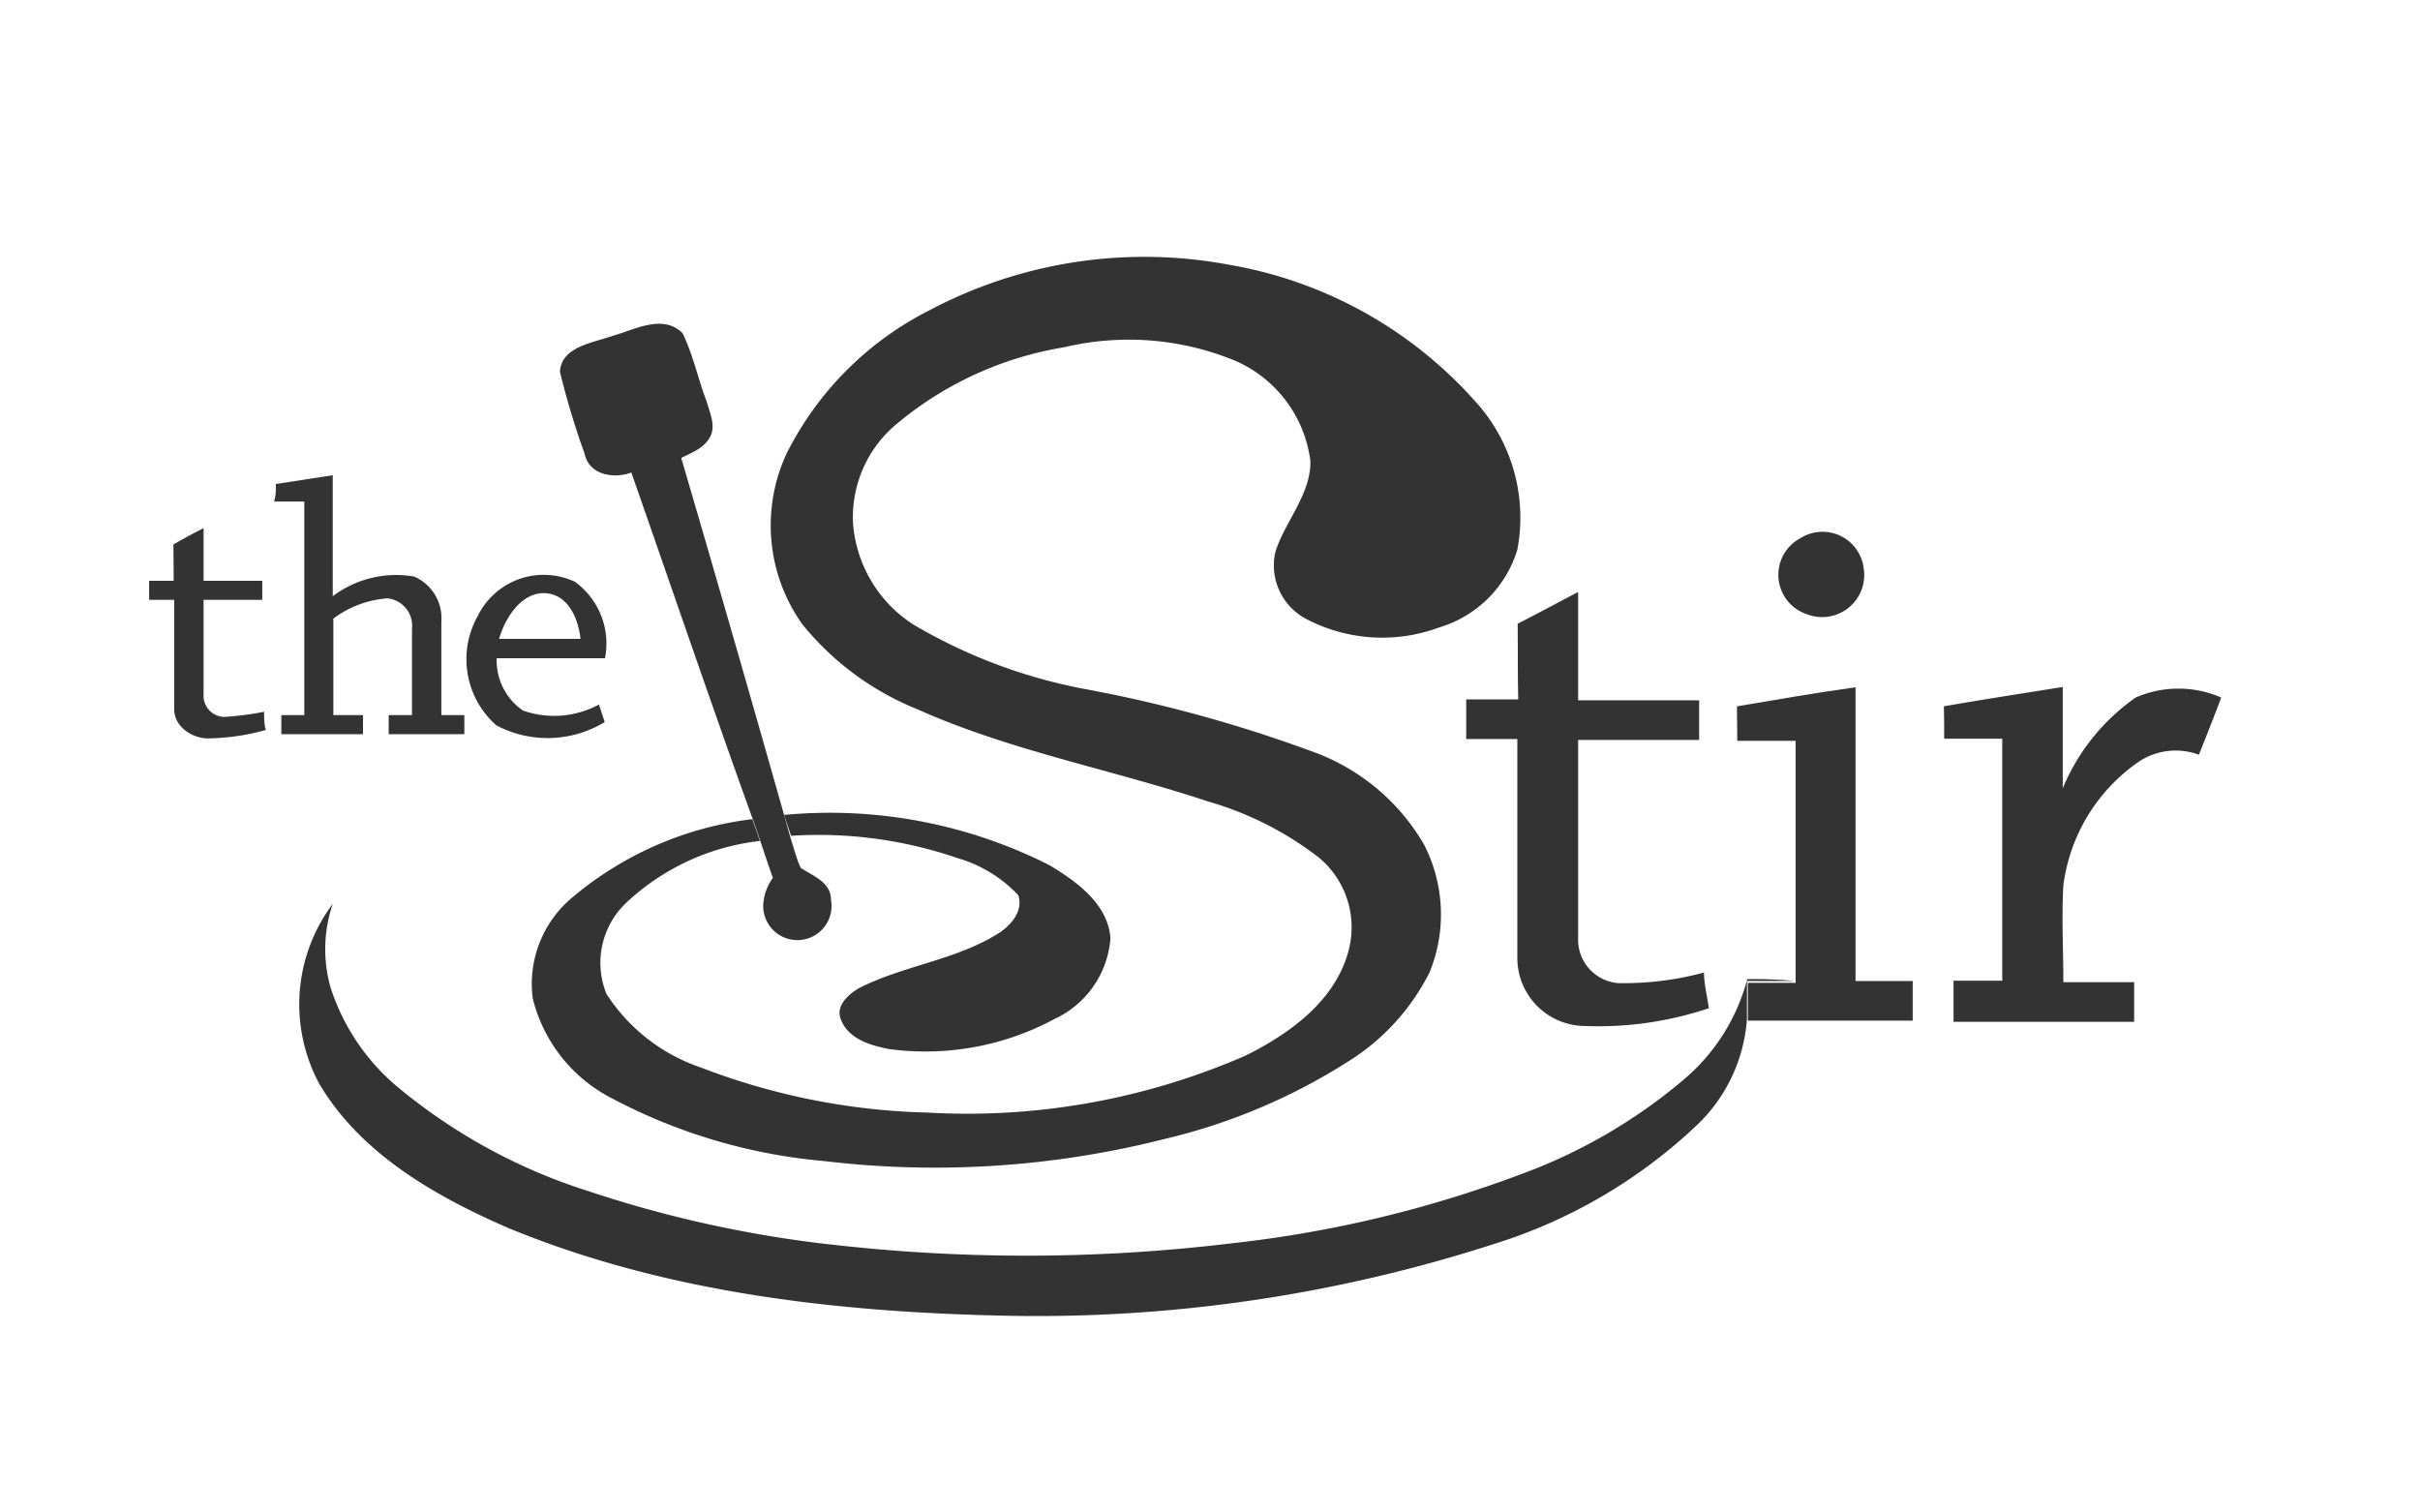
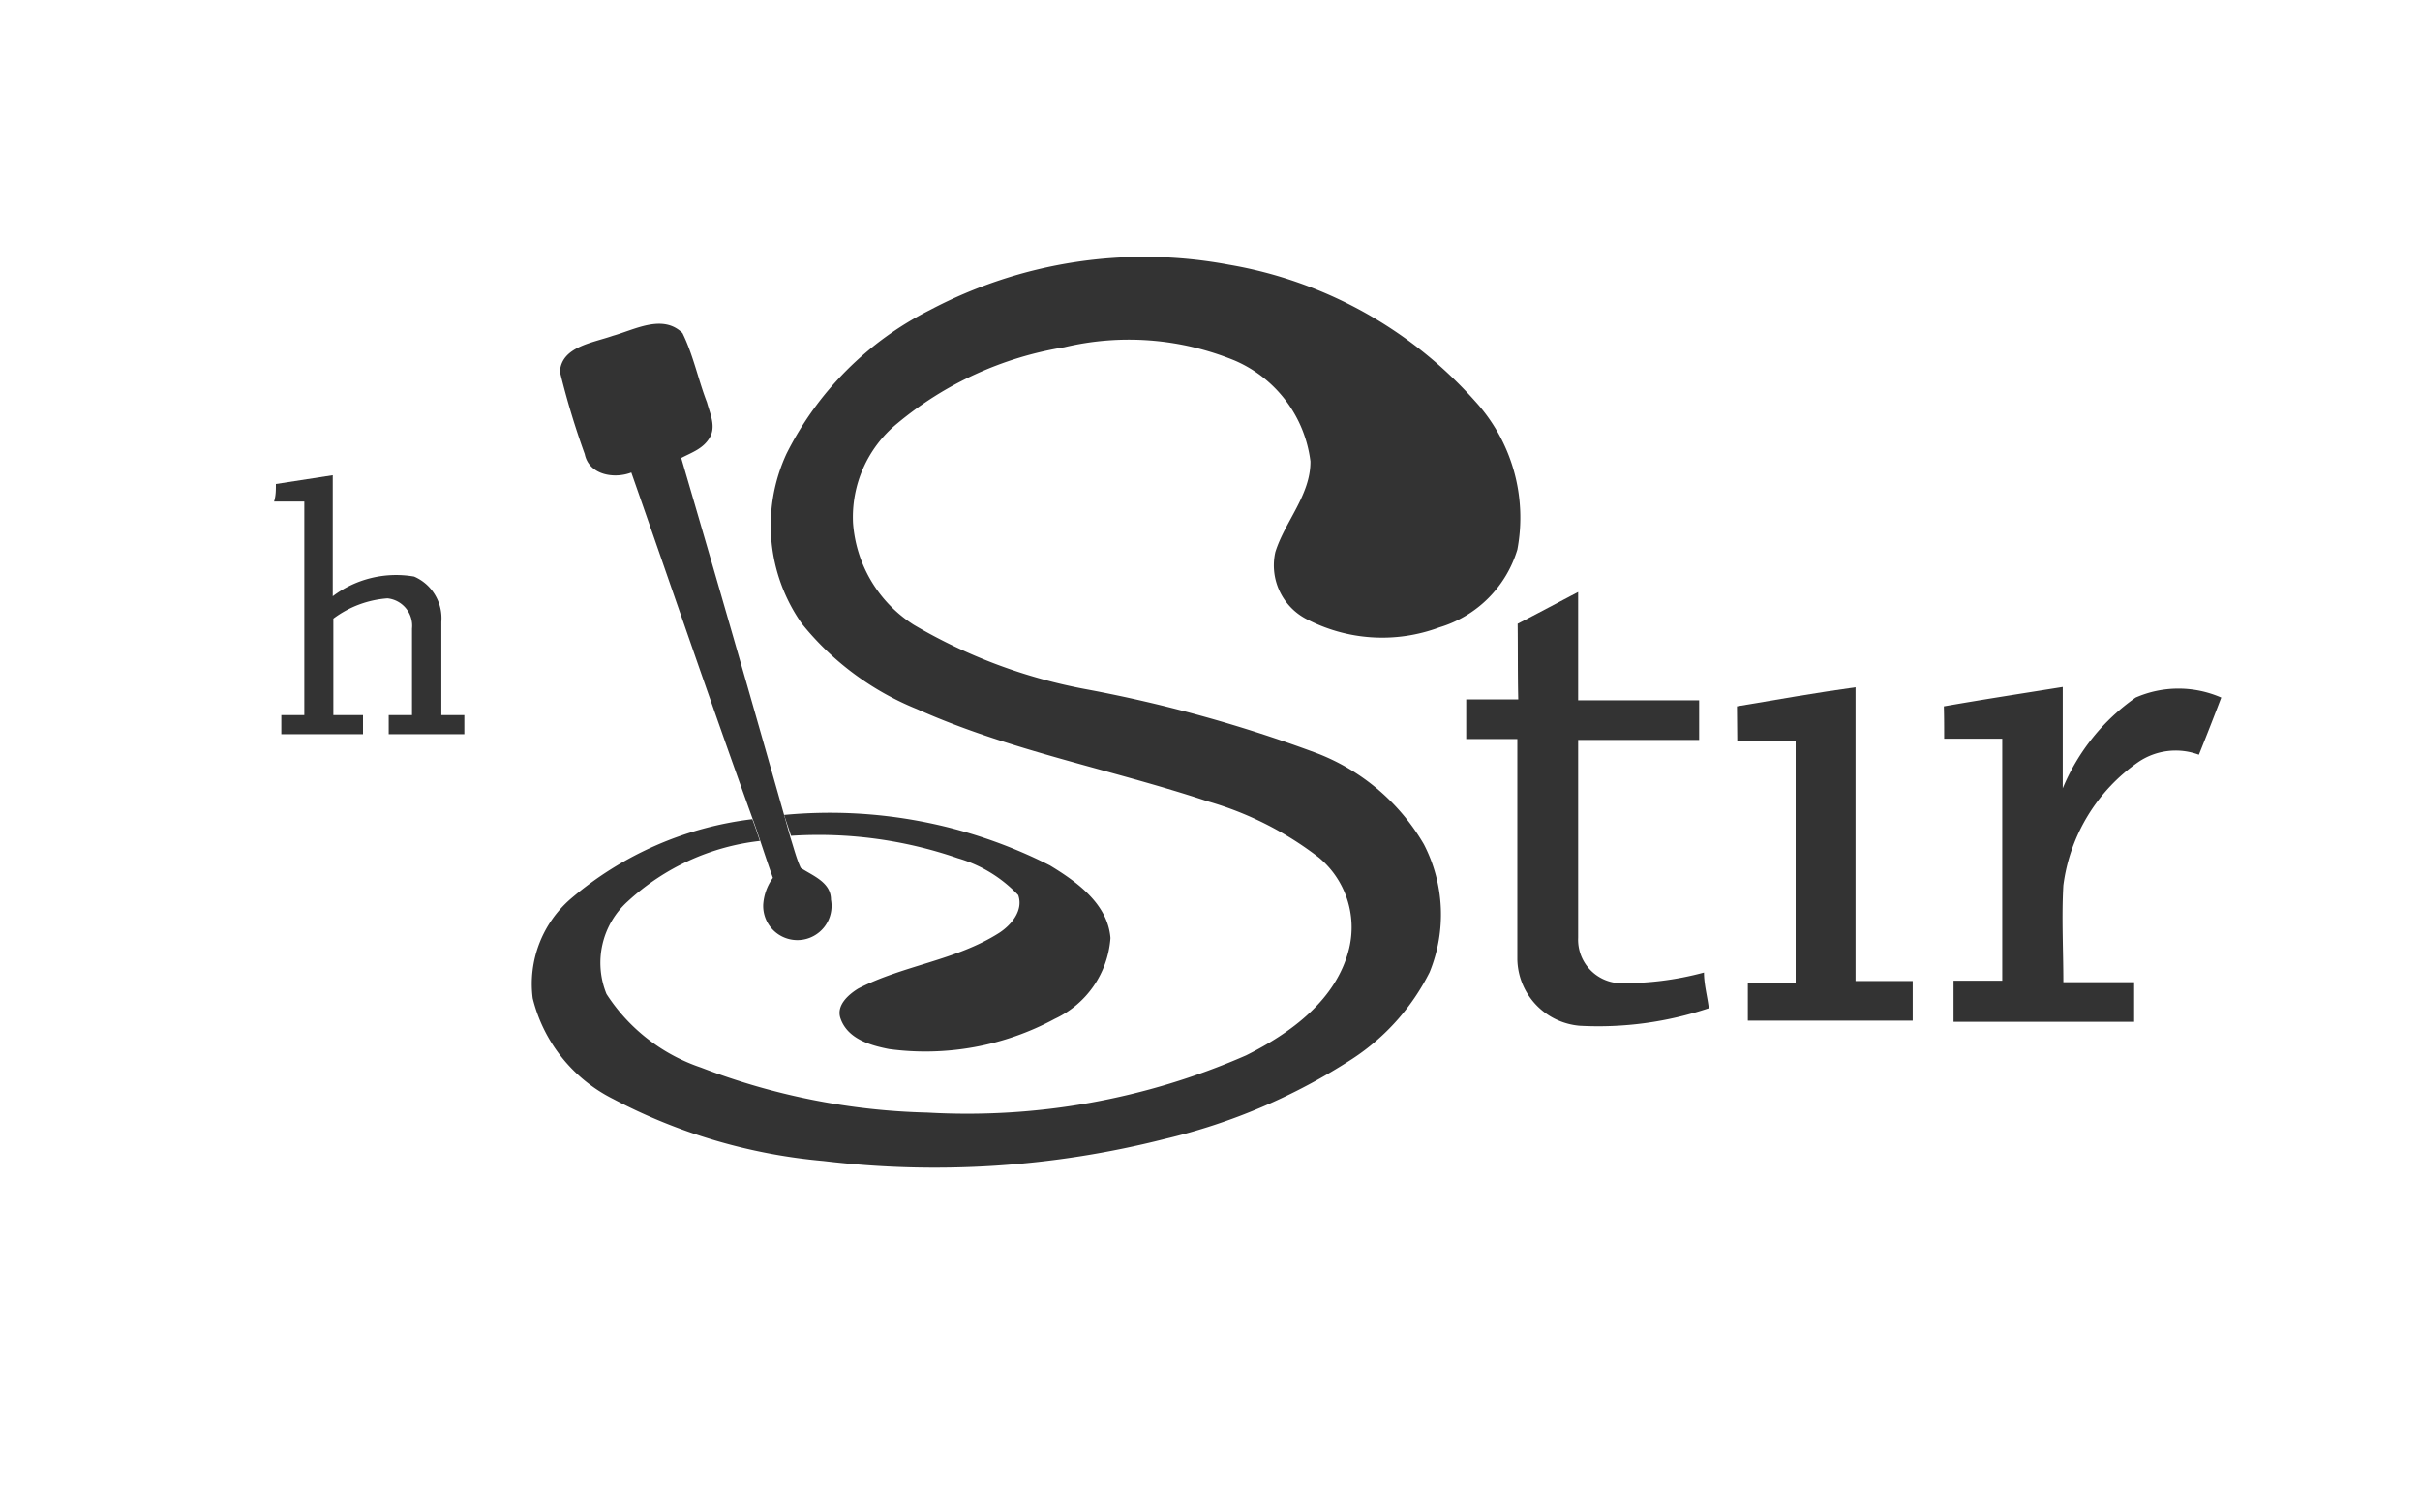
<svg xmlns="http://www.w3.org/2000/svg" viewBox="0 0 80 50">
  <g fill="#333">
    <path d="m30.74 10.25a15.17 15.17 0 0 1 9.88-1.5 14.06 14.06 0 0 1 8.15 4.52 5.7 5.7 0 0 1 1.39 4.9 3.84 3.84 0 0 1 -2.58 2.57 5.41 5.41 0 0 1 -4.42-.29 2 2 0 0 1 -1-2.2c.31-1 1.17-1.89 1.16-3a4.19 4.19 0 0 0 -2.5-3.33 9.22 9.22 0 0 0 -5.64-.44 11.51 11.51 0 0 0 -5.52 2.52 4 4 0 0 0 -1.46 3.3 4.36 4.36 0 0 0 2 3.35 17.49 17.49 0 0 0 5.73 2.14 45.92 45.92 0 0 1 7.63 2.12 7 7 0 0 1 3.51 3 5.05 5.05 0 0 1 .19 4.23 7.36 7.36 0 0 1 -2.55 2.86 19.71 19.71 0 0 1 -6.2 2.65 30.91 30.91 0 0 1 -11.29.73 18.38 18.38 0 0 1 -6.95-2.05 5.08 5.08 0 0 1 -2.66-3.33 3.72 3.72 0 0 1 1.26-3.29 11.32 11.32 0 0 1 6-2.63c.09.24.17.48.25.72a7.72 7.72 0 0 0 -4.37 2 2.73 2.73 0 0 0 -.7 3.06 6 6 0 0 0 3.12 2.43 22.29 22.29 0 0 0 7.49 1.49 23 23 0 0 0 10.53-1.89c1.48-.74 3-1.84 3.41-3.54a3 3 0 0 0 -1-3 10.93 10.93 0 0 0 -3.68-1.86c-3.19-1.06-6.53-1.67-9.61-3.05a9.41 9.41 0 0 1 -3.8-2.82 5.64 5.64 0 0 1 -.51-5.62 10.66 10.66 0 0 1 4.74-4.75z" />
    <path d="m9.12 16 1.88-.29v4a3.48 3.48 0 0 1 2.69-.65 1.5 1.5 0 0 1 .9 1.5v3.08h.76v.63h-2.5v-.63h.77c0-.95 0-1.91 0-2.86a.91.91 0 0 0 -.81-1 3.39 3.39 0 0 0 -1.79.67v3.19h.98v.63h-2.7v-.63h.76v-7.06h-1c.06-.19.06-.37.06-.58z" />
-     <path d="m5.73 18c.33-.19.66-.37 1-.54v1.74h1.94v.63h-1.94v3.12a.7.7 0 0 0 .67.75 9.87 9.87 0 0 0 1.33-.17c0 .15 0 .45.06.6a7.37 7.37 0 0 1 -1.92.28c-.51 0-1.1-.38-1.11-.94 0-1.21 0-2.43 0-3.64h-.83v-.63h.81c0-.41 0-.81-.01-1.2z" />
-     <path d="m59.52 17.79a1.37 1.37 0 0 1 2.09 1 1.39 1.39 0 0 1 -1.89 1.51 1.37 1.37 0 0 1 -.2-2.51z" />
-     <path d="m15.79 20.37a2.43 2.43 0 0 1 3.21-1.14 2.52 2.52 0 0 1 1 2.53c-1.19 0-2.38 0-3.58 0a2 2 0 0 0 .87 1.73 3.11 3.11 0 0 0 2.51-.2l.19.58a3.63 3.63 0 0 1 -3.58.11 2.91 2.91 0 0 1 -.62-3.61zm.71.75h2.69c-.07-.66-.4-1.47-1.17-1.51s-1.32.8-1.52 1.51z" />
    <path d="m50.17 20.62c.68-.35 1.35-.71 2-1.05v3.58h4v1.31c-1.34 0-2.67 0-4 0v6.54a1.44 1.44 0 0 0 1.32 1.5 10.14 10.14 0 0 0 2.84-.35c0 .39.11.78.16 1.18a11.47 11.47 0 0 1 -4.27.58 2.25 2.25 0 0 1 -2.06-2.19c0-2.43 0-4.86 0-7.29h-1.69c0-.44 0-.88 0-1.31h1.72c-.02-.82-.01-1.66-.02-2.5z" />
    <path d="m57.42 23.35c1.31-.22 2.61-.45 3.92-.63v9.71h1.89v1.31h-5.45c0-.42 0-.83 0-1.25h1.58q0-4 0-8h-1.93z" />
    <path d="m64.26 23.35c1.31-.23 2.62-.43 3.93-.64v3.35a6.87 6.87 0 0 1 2.41-3 3.53 3.53 0 0 1 2.83 0c-.24.63-.49 1.27-.74 1.89a2.2 2.2 0 0 0 -2 .24 5.88 5.88 0 0 0 -2.48 4.08c-.06 1.06 0 2.13 0 3.2h2.34v1.31h-5.97v-1.36h1.61c0-2.66 0-5.32 0-8h-1.92c0-.33 0-.7-.01-1.07z" />
    <path d="m25.92 26.94a16.07 16.07 0 0 1 8.79 1.67c.89.54 1.91 1.27 2 2.4a3.2 3.2 0 0 1 -1.84 2.67 9 9 0 0 1 -5.48 1c-.61-.12-1.36-.33-1.6-1-.16-.43.24-.79.58-1 1.49-.77 3.23-.93 4.66-1.84.4-.26.81-.74.63-1.25a4.46 4.46 0 0 0 -2-1.22 14.12 14.12 0 0 0 -5.51-.74z" />
    <path d="m20.26 11.1c.72-.2 1.65-.73 2.3-.09.36.73.52 1.54.81 2.29.1.37.31.8.09 1.17s-.6.49-.94.67q1.73 5.9 3.4 11.8l.21.75c.11.34.2.7.34 1 .39.26 1 .47 1 1.05a1.13 1.13 0 1 1 -2.24.17 1.69 1.69 0 0 1 .32-.89c-.15-.42-.29-.84-.43-1.26-.08-.24-.16-.48-.25-.72-1.37-3.8-2.67-7.62-4-11.42-.57.22-1.4.08-1.54-.61a26.52 26.52 0 0 1 -.82-2.72c.05-.83 1.07-.95 1.75-1.19z" />
-     <path d="m10.55 35.82a5.54 5.54 0 0 1 .45-5.94 4.65 4.65 0 0 0 -.08 2.74 7.13 7.13 0 0 0 2.22 3.31 18.65 18.65 0 0 0 6.32 3.45 39.12 39.12 0 0 0 8.27 1.79 56.61 56.61 0 0 0 13-.07 39.3 39.3 0 0 0 9.57-2.29 17.77 17.77 0 0 0 5.36-3.12 6.52 6.52 0 0 0 2.1-3.32 13.74 13.74 0 0 1 1.57.06h-1.58v1.25a5.35 5.35 0 0 1 -1.66 3.52 17.15 17.15 0 0 1 -6.72 3.93 49.11 49.11 0 0 1 -15.86 2.37c-5.67-.1-11.44-.73-16.72-2.91-2.41-1.05-4.87-2.45-6.24-4.77z" />
  </g>
</svg>